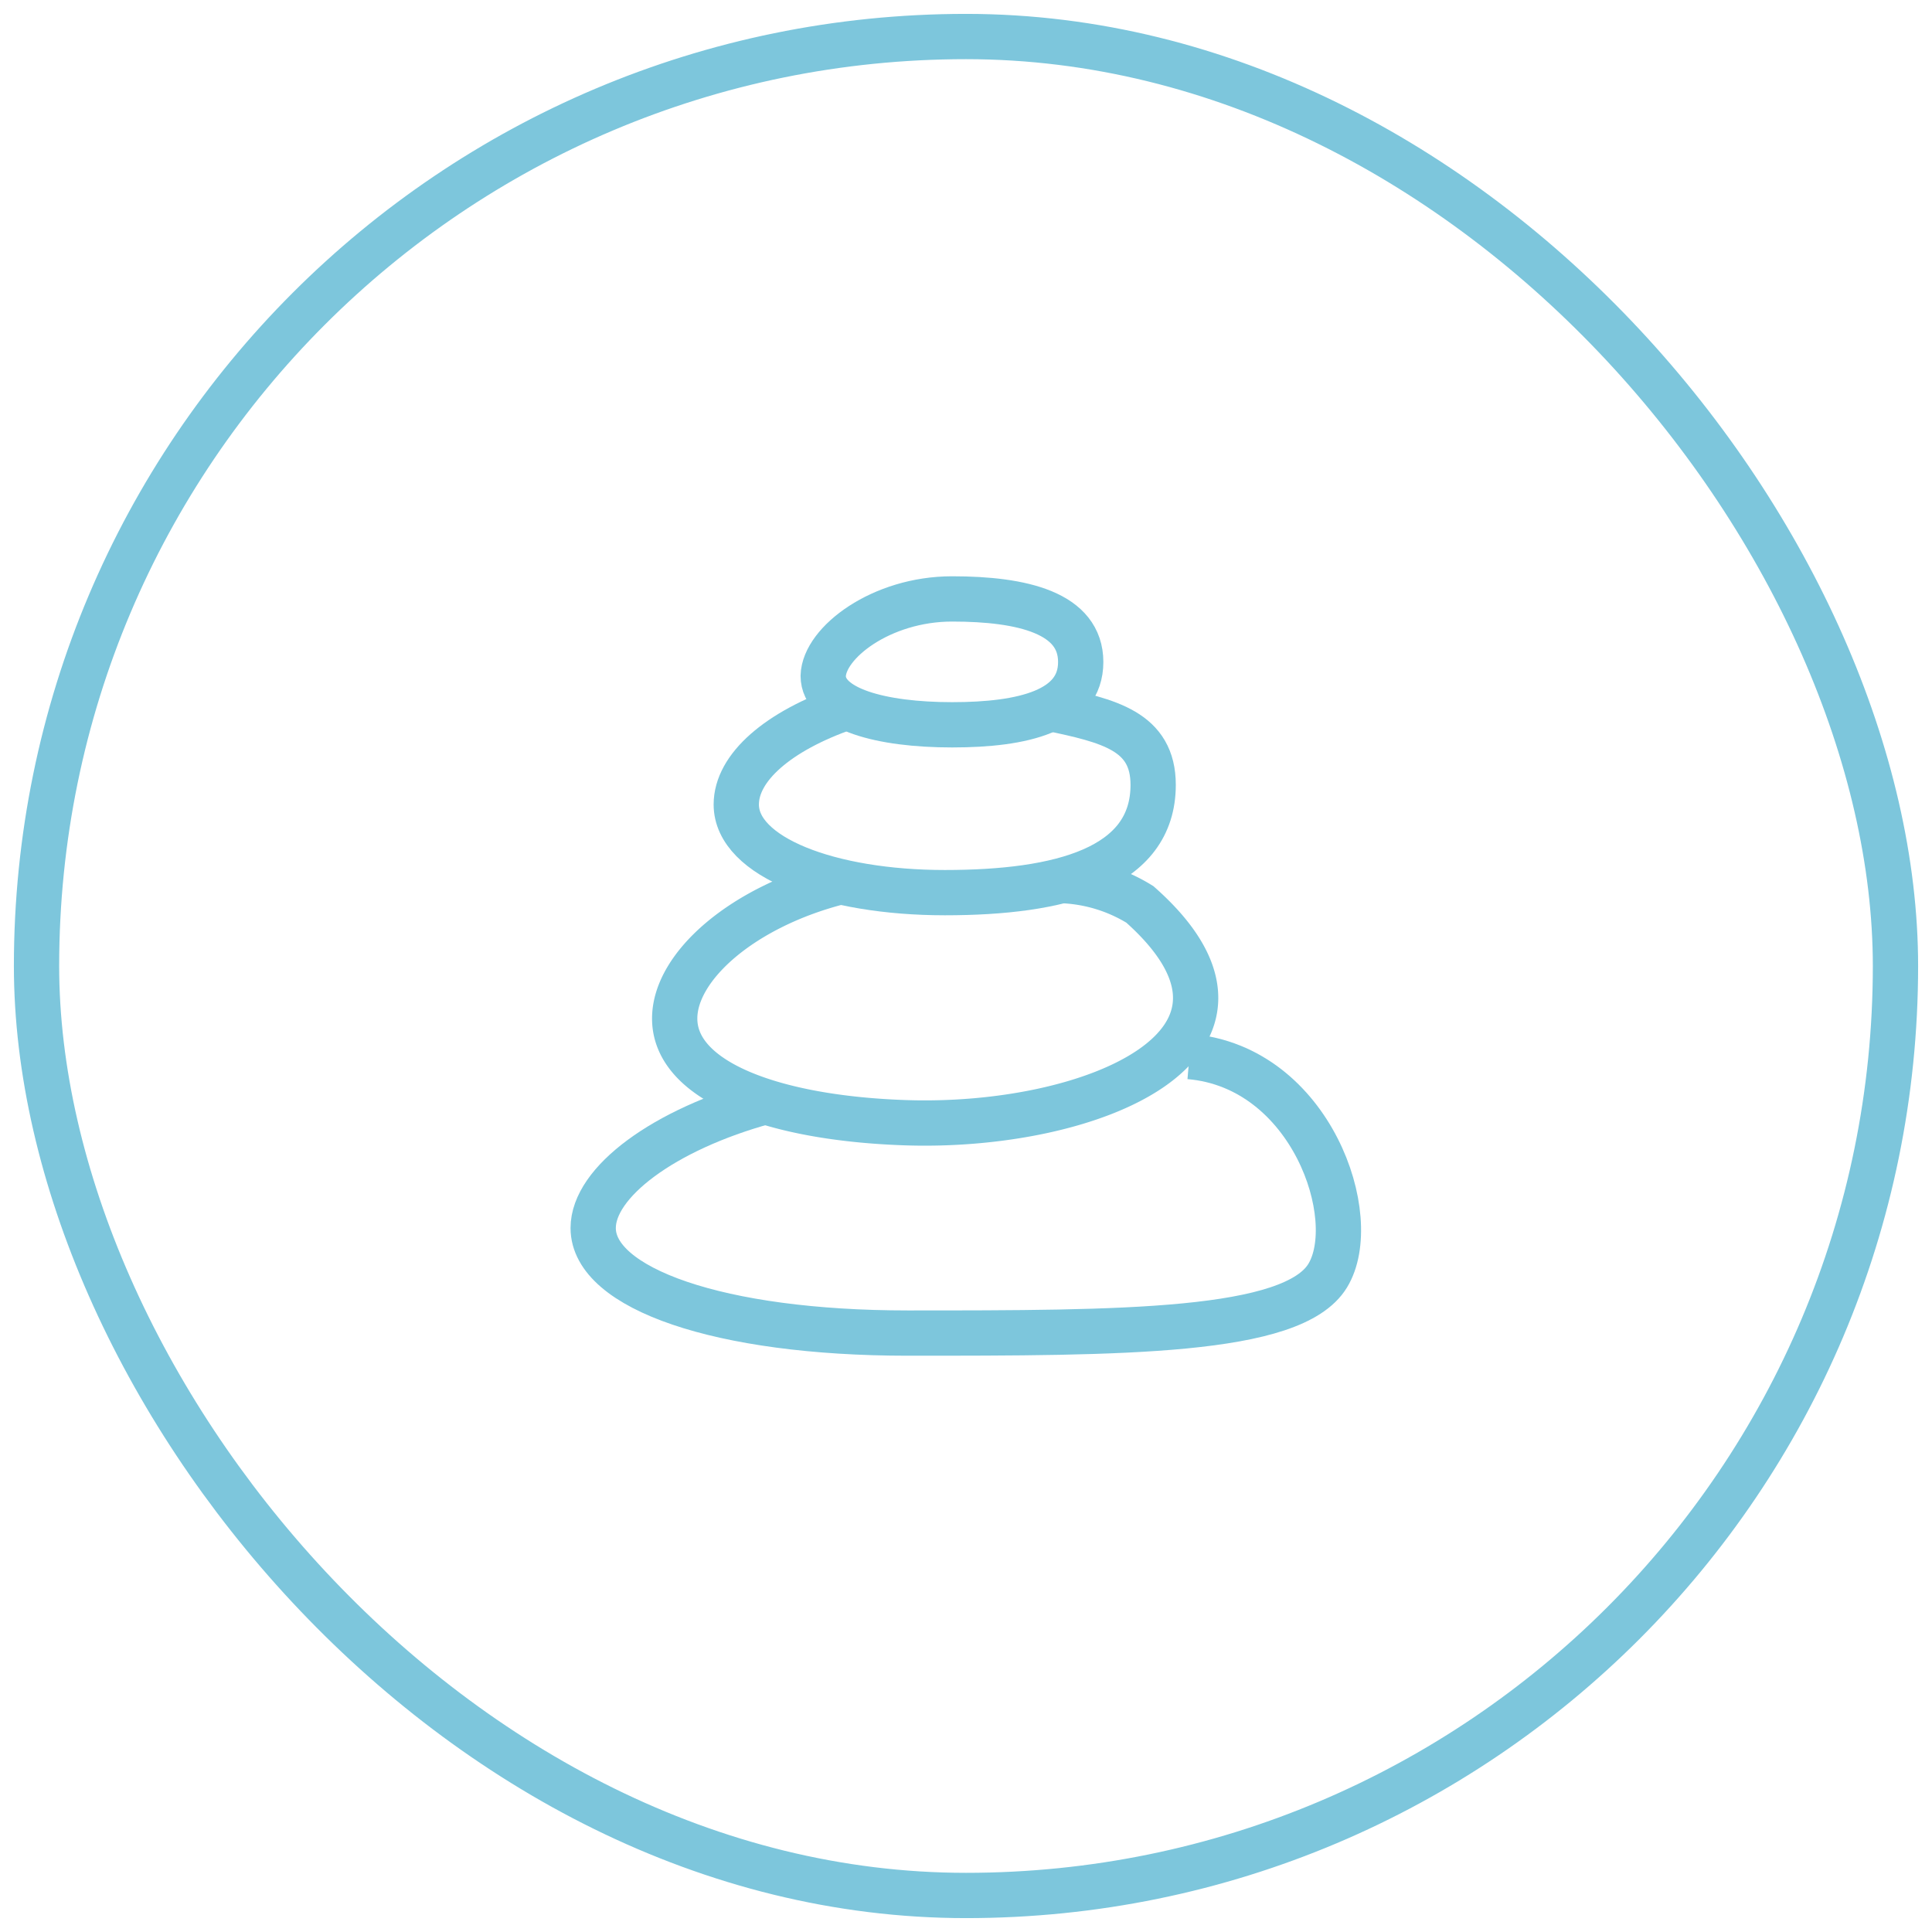
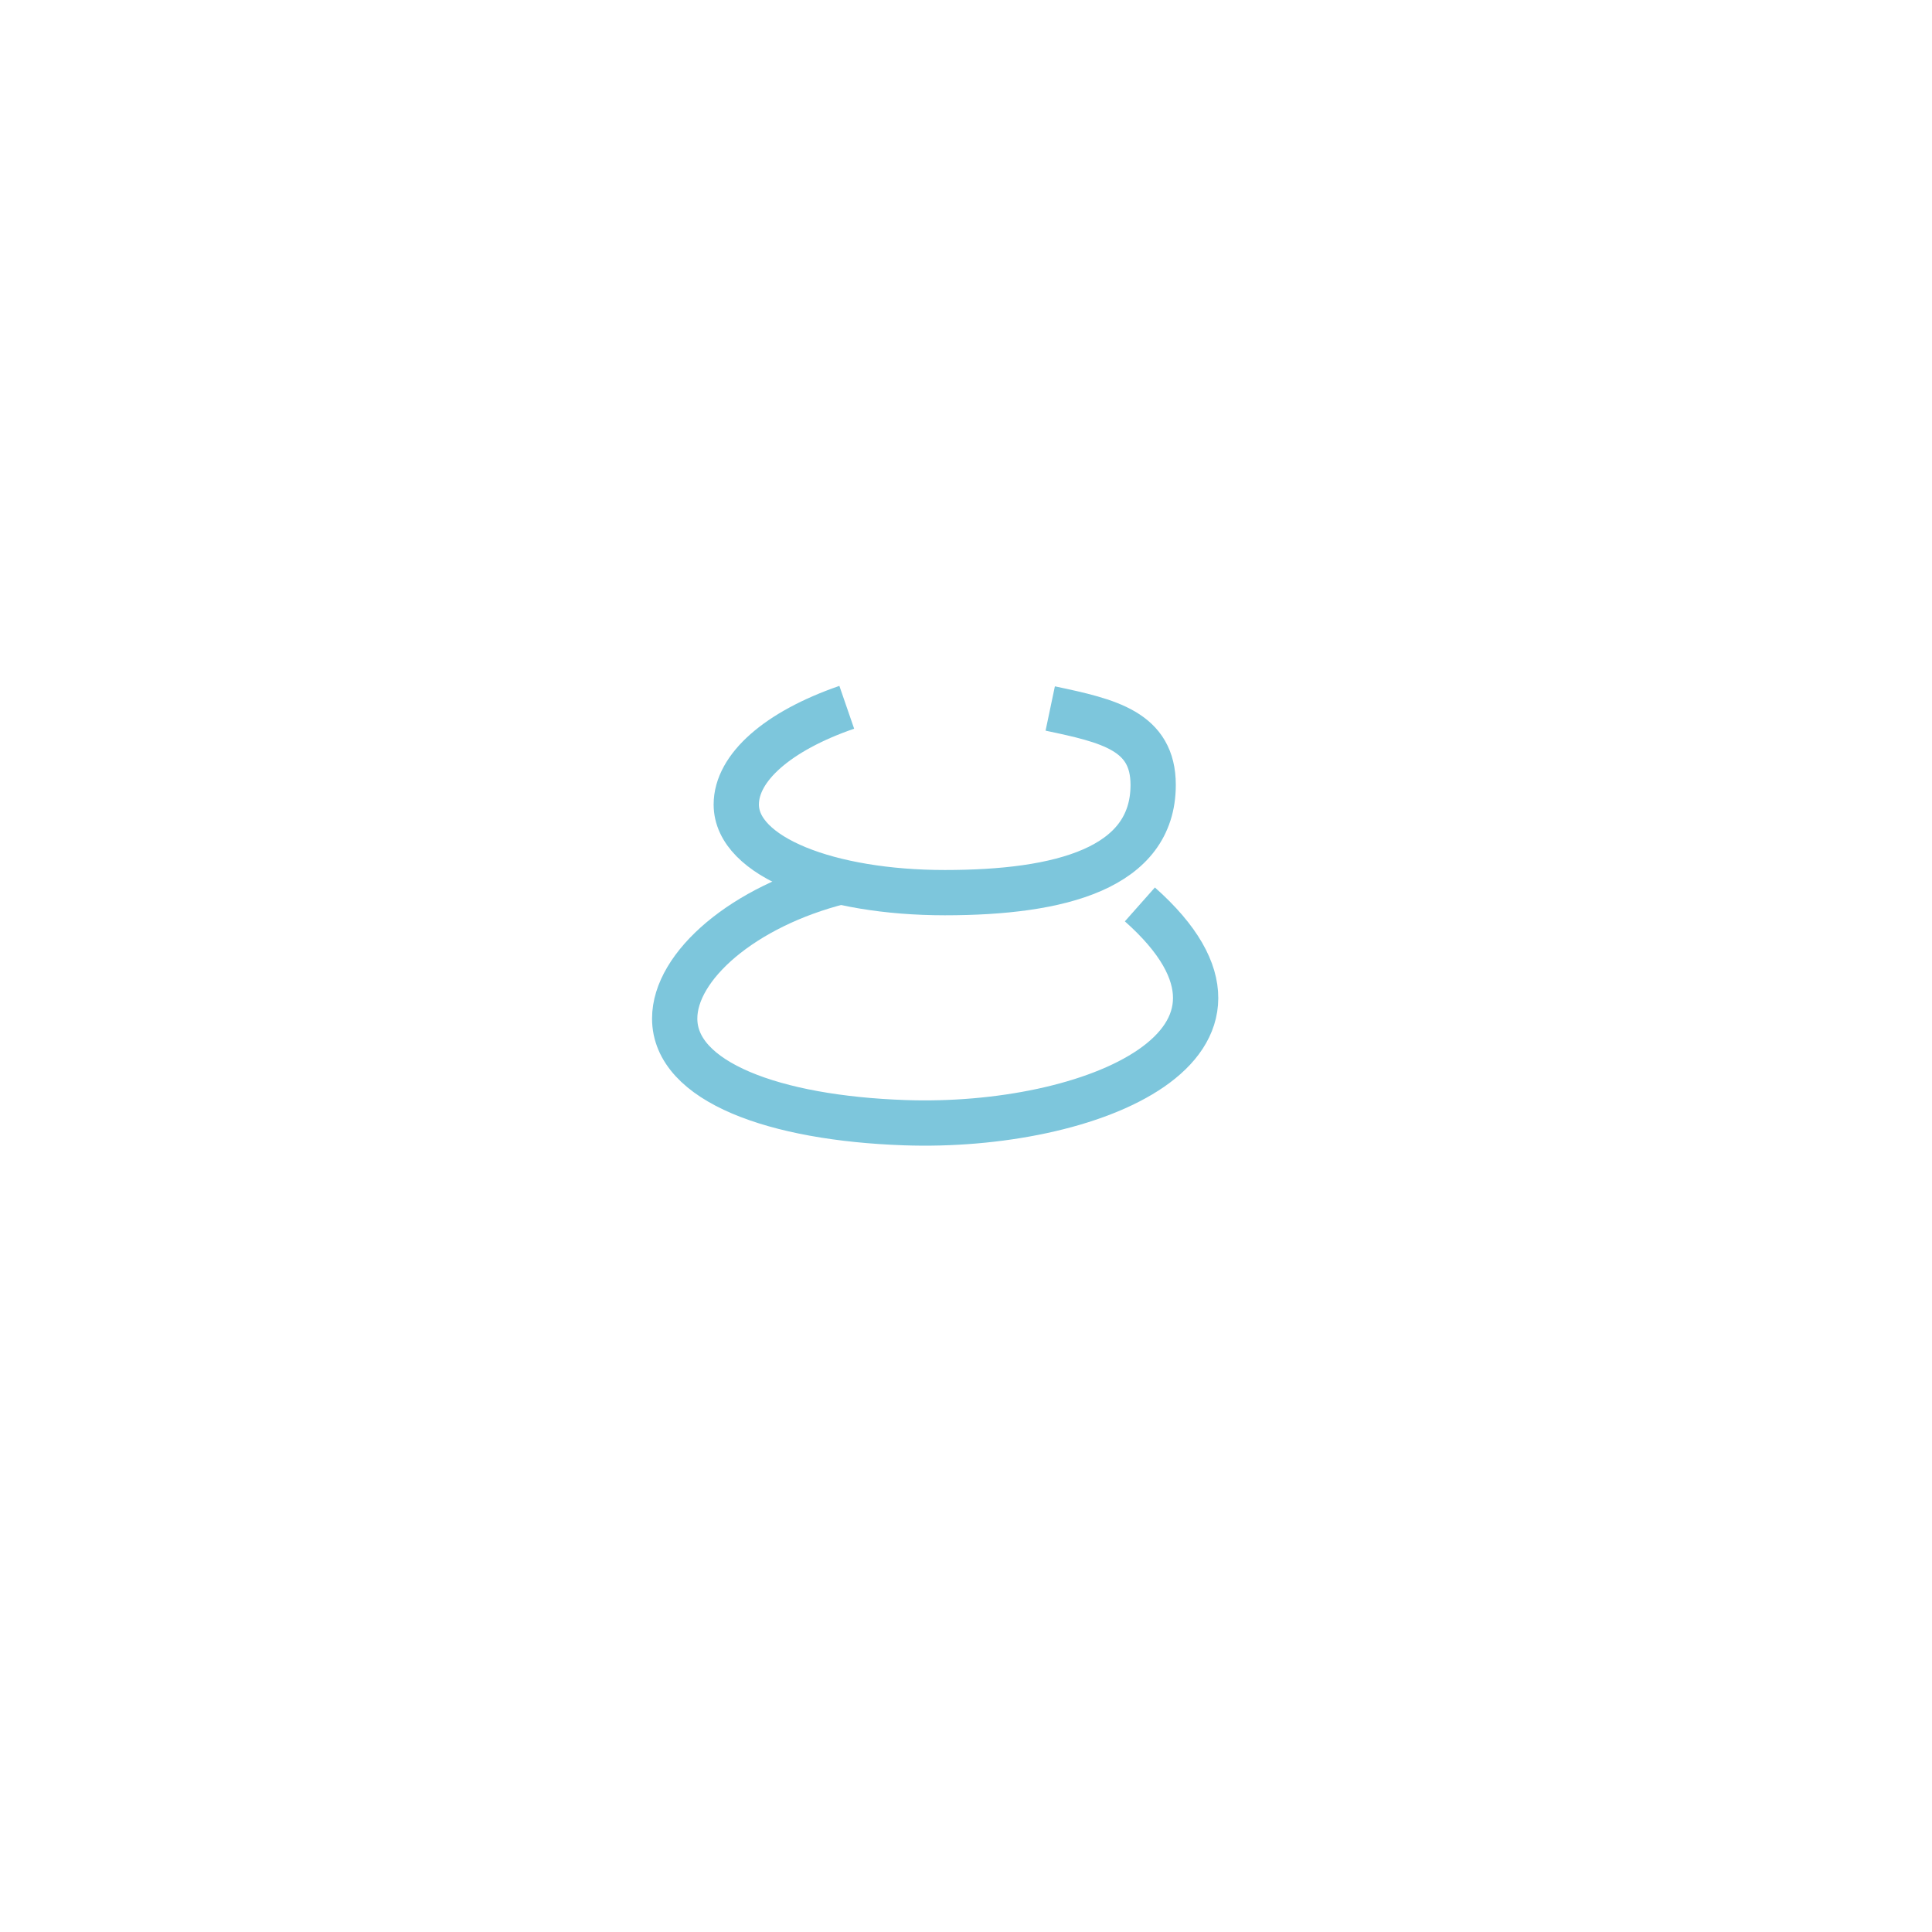
<svg xmlns="http://www.w3.org/2000/svg" id="Calque_1" data-name="Calque 1" width="64" height="64" viewBox="0 0 64 64">
-   <rect x="1.21" y="1.21" width="61.58" height="61.58" rx="30.79" fill="none" stroke="#7dc6dc" stroke-miterlimit="10" stroke-width="1.5" />
  <g>
-     <path d="M27.27,22.39c0,1.1,1.91,1.62,4.27,1.62s4.26-.46,4.26-2.08-1.91-2.09-4.26-2.09S27.3,21.29,27.27,22.39Z" fill="none" stroke="#7dc6dc" stroke-miterlimit="10" stroke-width="1.5" />
-     <path d="M25.37,36.49c-3.4.93-5.72,2.68-5.72,4.19,0,2,4.17,3.48,10.42,3.48,7.08,0,12.75,0,13.91-1.9S43.44,35.34,39.4,35" fill="none" stroke="#7dc6dc" stroke-miterlimit="10" stroke-width="1.5" />
-     <path d="M27.84,29.21c-3.22.81-5.49,2.79-5.49,4.53,0,2.1,3.31,3.3,7.61,3.45,6.2.22,13-2.62,7.8-7.23a5.29,5.29,0,0,0-2.6-.79" fill="none" stroke="#7dc6dc" stroke-miterlimit="10" stroke-width="1.5" />
+     <path d="M27.84,29.21c-3.22.81-5.49,2.79-5.49,4.53,0,2.1,3.31,3.3,7.61,3.45,6.2.22,13-2.62,7.8-7.23" fill="none" stroke="#7dc6dc" stroke-miterlimit="10" stroke-width="1.5" />
    <path d="M28.05,23.43c-2.29.79-3.66,2-3.66,3.22,0,1.74,3.09,2.92,6.91,2.92s6.9-.8,6.9-3.57c0-1.78-1.46-2.12-3.41-2.53" fill="none" stroke="#7dc6dc" stroke-miterlimit="10" stroke-width="1.5" />
  </g>
</svg>